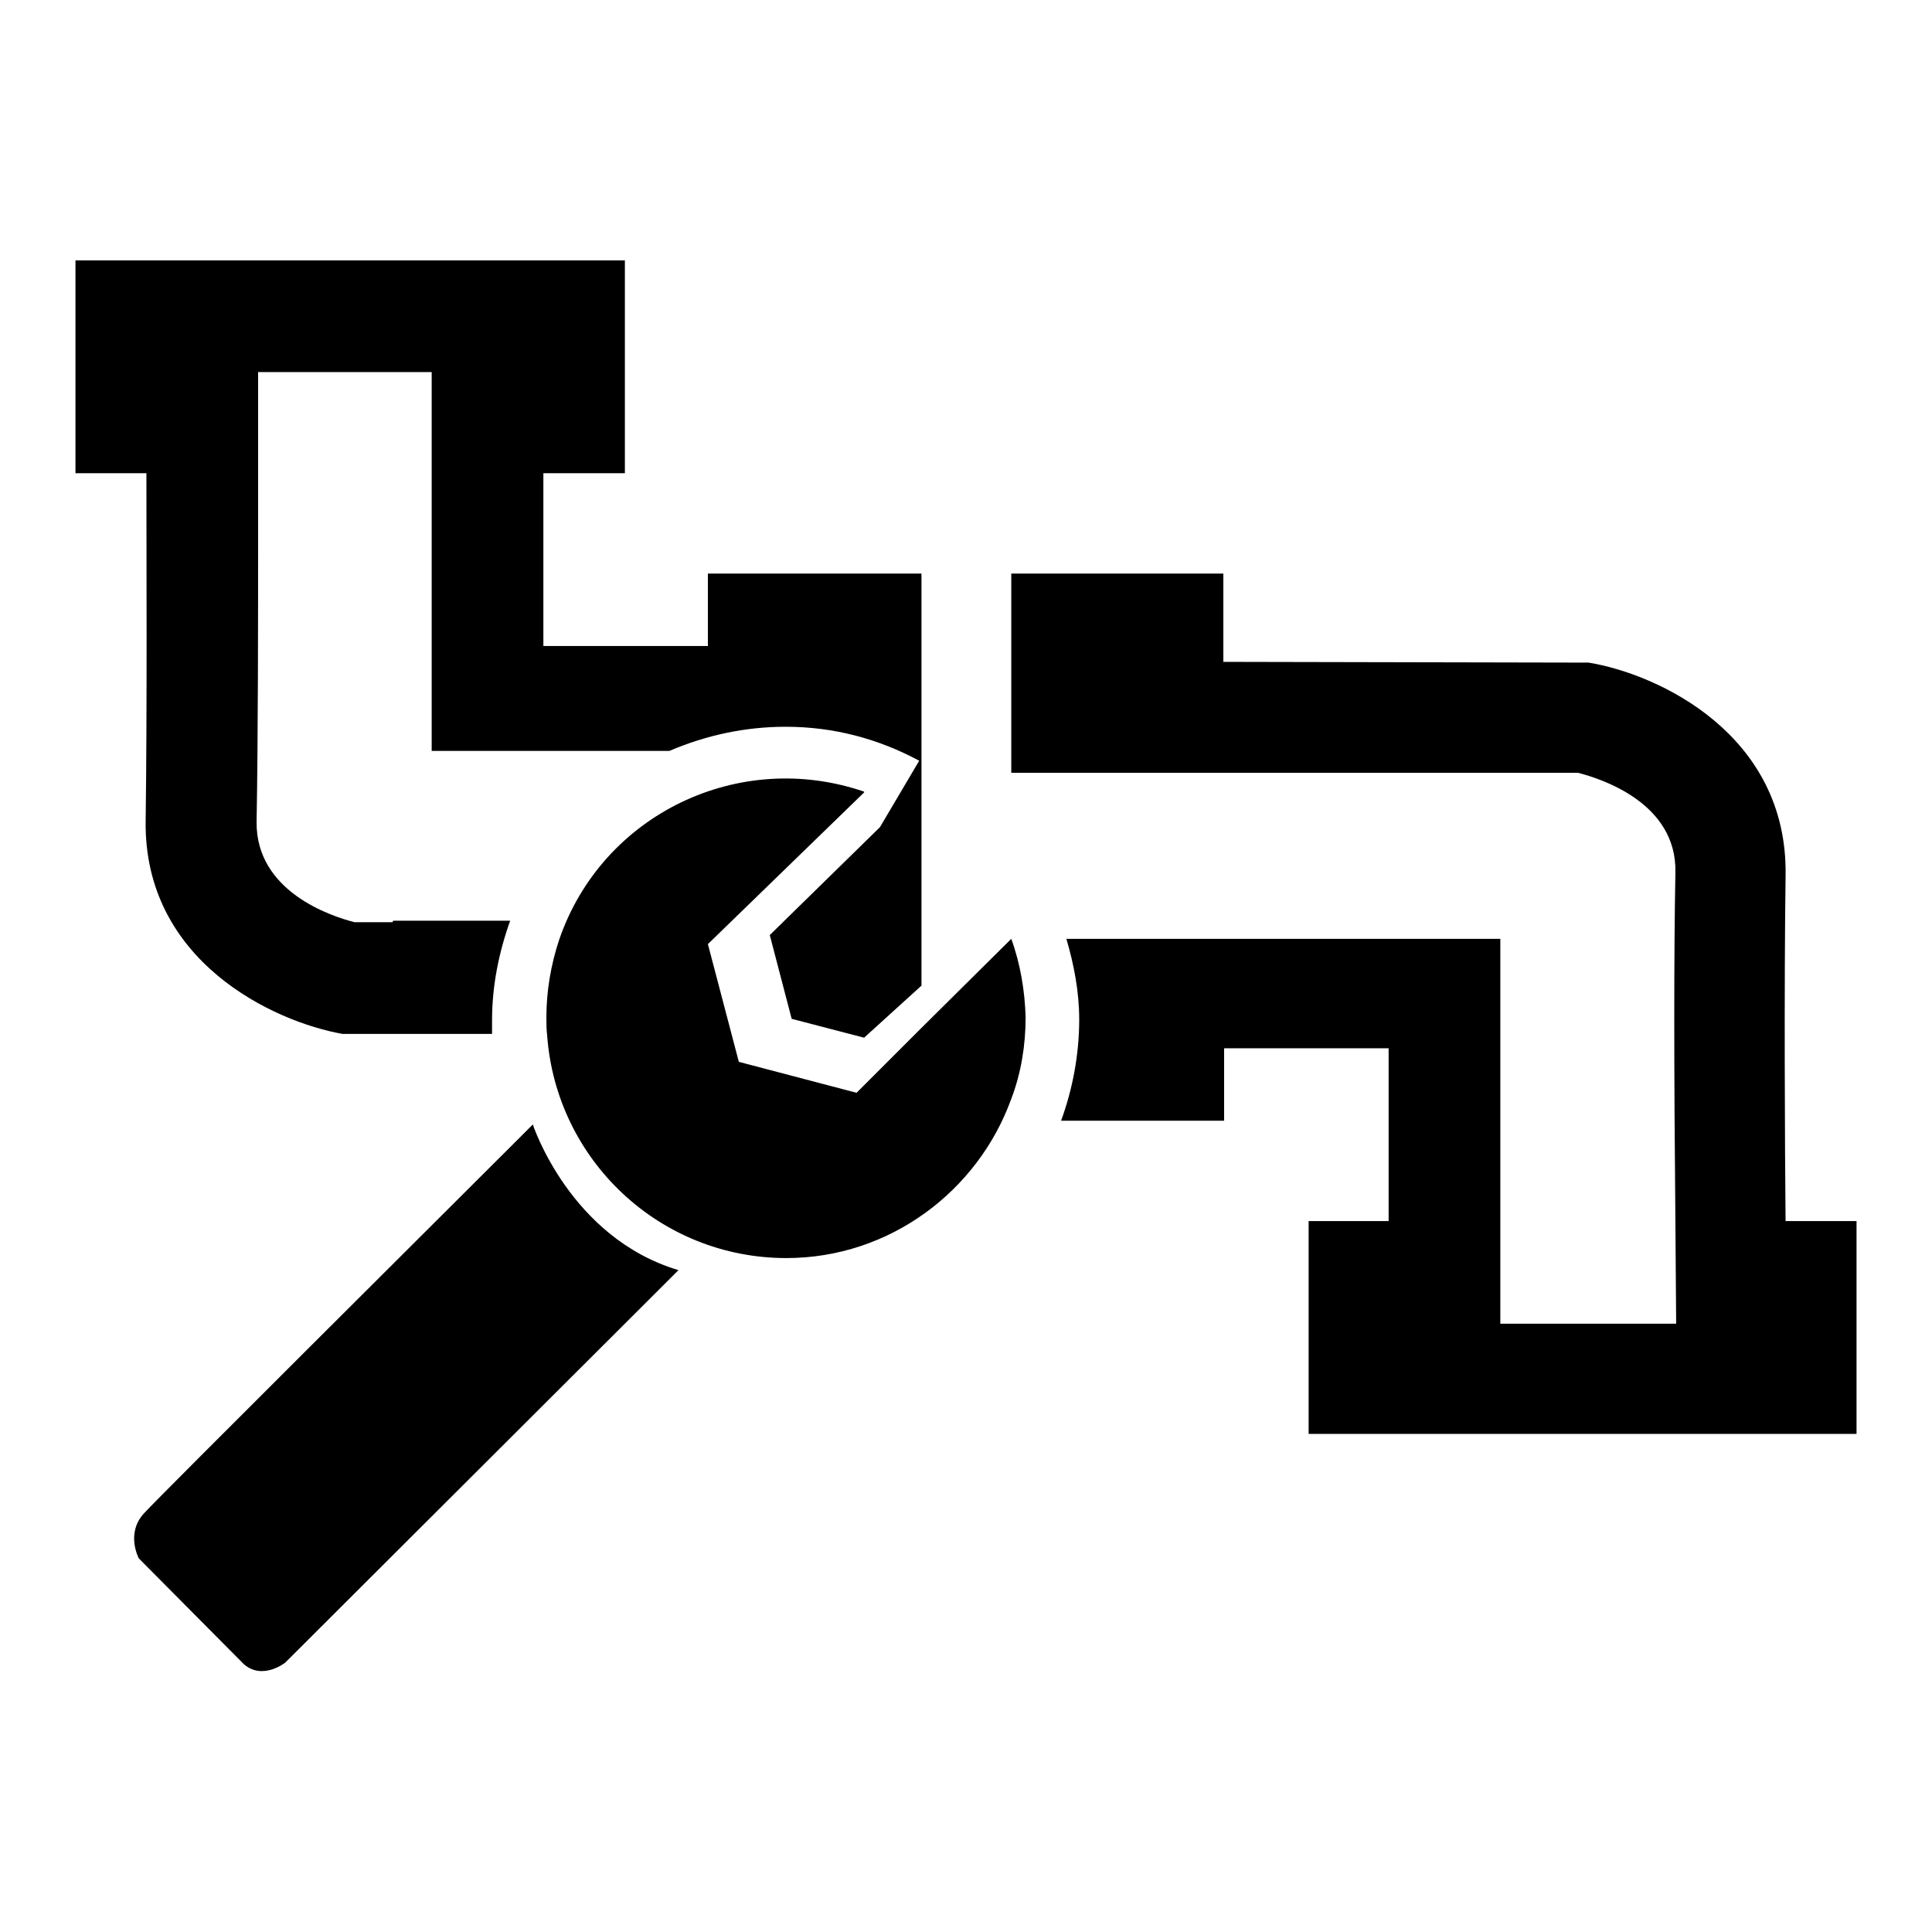
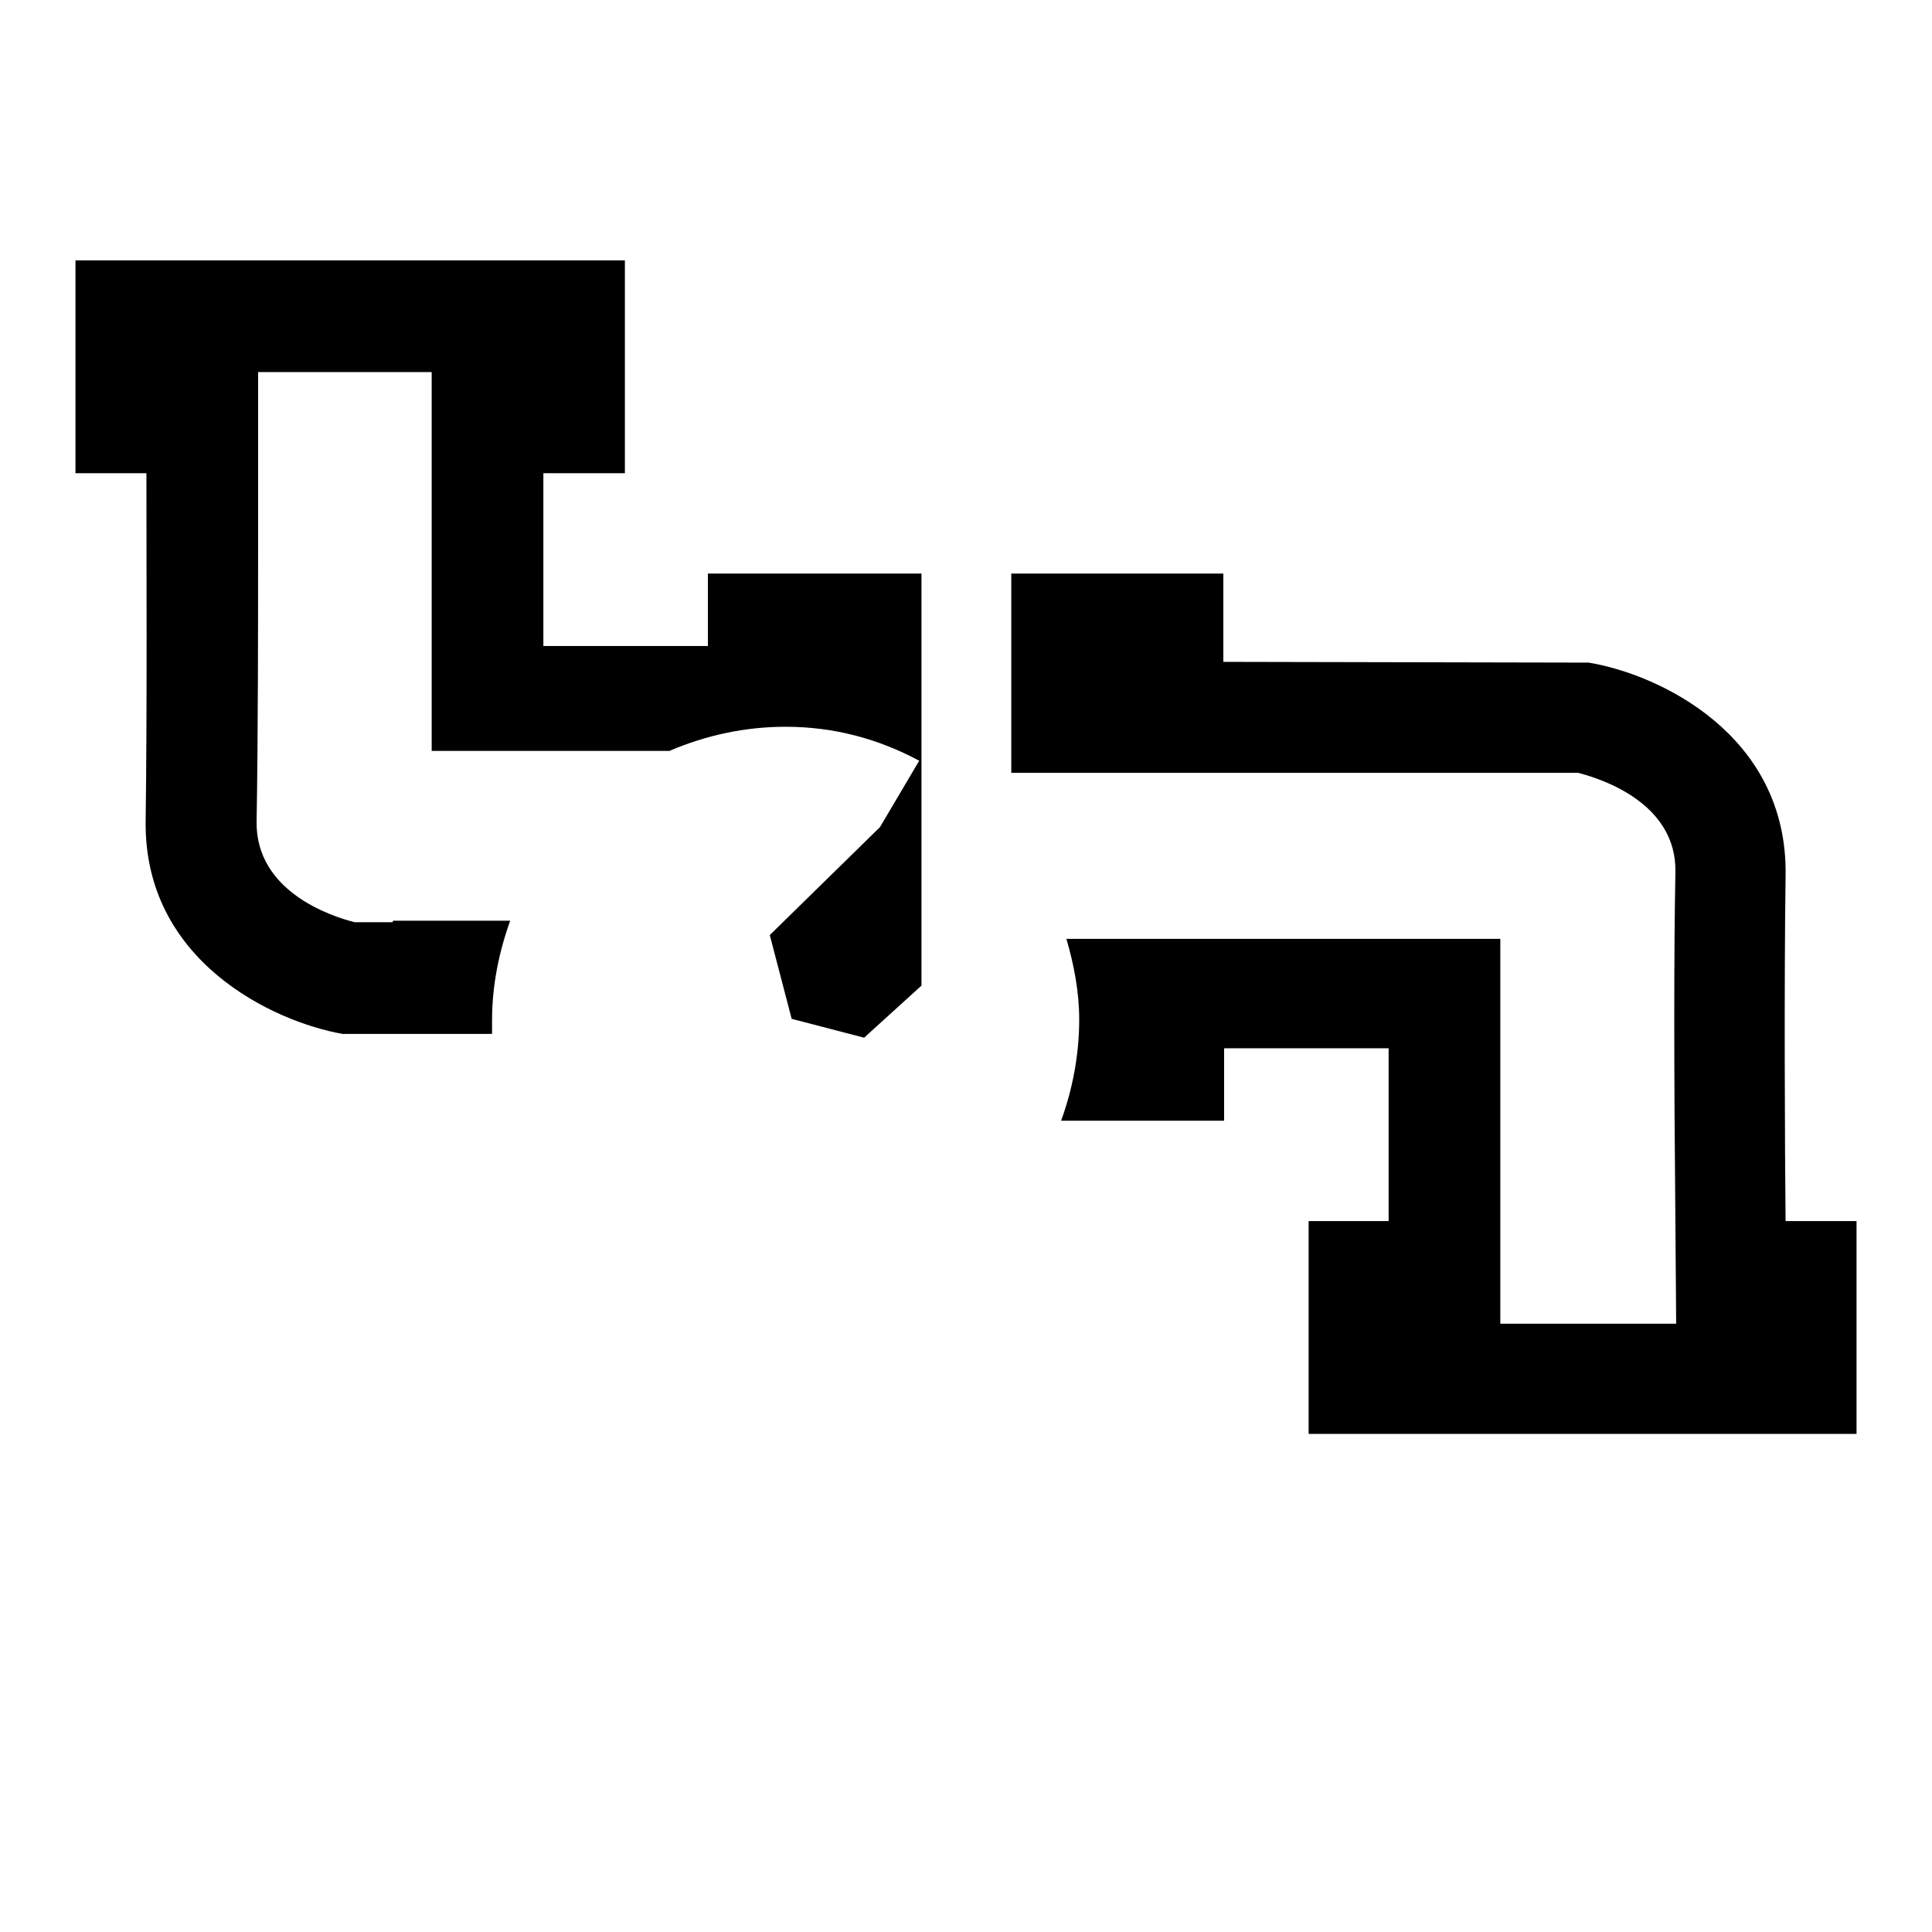
<svg xmlns="http://www.w3.org/2000/svg" version="1.1" x="0px" y="0px" viewBox="0 0 256 256" enable-background="new 0 0 256 256" xml:space="preserve">
  <g>
-     <path fill="#000000" d="M70.6,149l-2.1,2.1c-9.4,9.4-47.2,47-49.4,49.4c-2.5,2.7-0.7,6-0.7,6l13.9,14c2.5,2.2,5.5-0.2,5.5-0.2 l50-49.9l2.1-2.1C75.5,164,70.6,149,70.6,149z M134,124.4l-0.1,0.1l-11.8,11.7l-8.6,8.6l-15.6-4.1l-4.1-15.6l20.7-20.1v-0.1 c-16.6-5.7-34.7,3-40.4,19.6c-1.1,3.3-1.7,6.8-1.7,10.3c0,0.7,0,1.6,0.1,2.4c1.2,16.5,14.9,29.5,31.7,29.5 c13.7,0,25.4-8.9,29.8-21.1c1.3-3.4,1.9-7.1,1.9-10.8C135.8,131.3,135.2,127.7,134,124.4L134,124.4z" />
    <path fill="#000000" d="M93.8,76v9.6H72V62.7h10.8V34.5H10v28.2h9.4c0,10,0.1,31.9-0.1,46c-0.3,18.7,17,26.7,26.1,28.3h19.8v-1.8 c0-4.6,0.9-9,2.4-13.2H52.1l-0.1,0.2h-5c-3.2-0.8-13.1-4.1-13-13.3c0.2-11.2,0.2-27.2,0.2-38.5l0-7.9V49.3h23v50.2h31.5 c4.9-2.1,10.1-3.2,15.4-3.2c6.4,0,12.3,1.6,17.7,4.5l-5.2,8.8L102,123.9l2.9,11.1l9.6,2.5l7.6-6.9V76H93.8z M236.6,162.1 c-0.1-10-0.2-31.9,0-46.1c0.3-18.7-16.9-26.7-26.1-28.2l-48.4-0.1V76H134v26.4h14.8v0l13.4,0l9.4,0h30.7v0l6.8,0 c3.1,0.8,13.1,4,12.9,13.2c-0.2,10.3-0.2,25.9,0,46.4l0.1,13.4h-23.3v-51h-57.5c1,3.4,1.7,7,1.7,10.7c0,4.7-0.9,9.3-2.4,13.4h21.6 v-9.6H184v22.9h-10.6v28.2H246v-28.2H236.6z" />
  </g>
</svg>